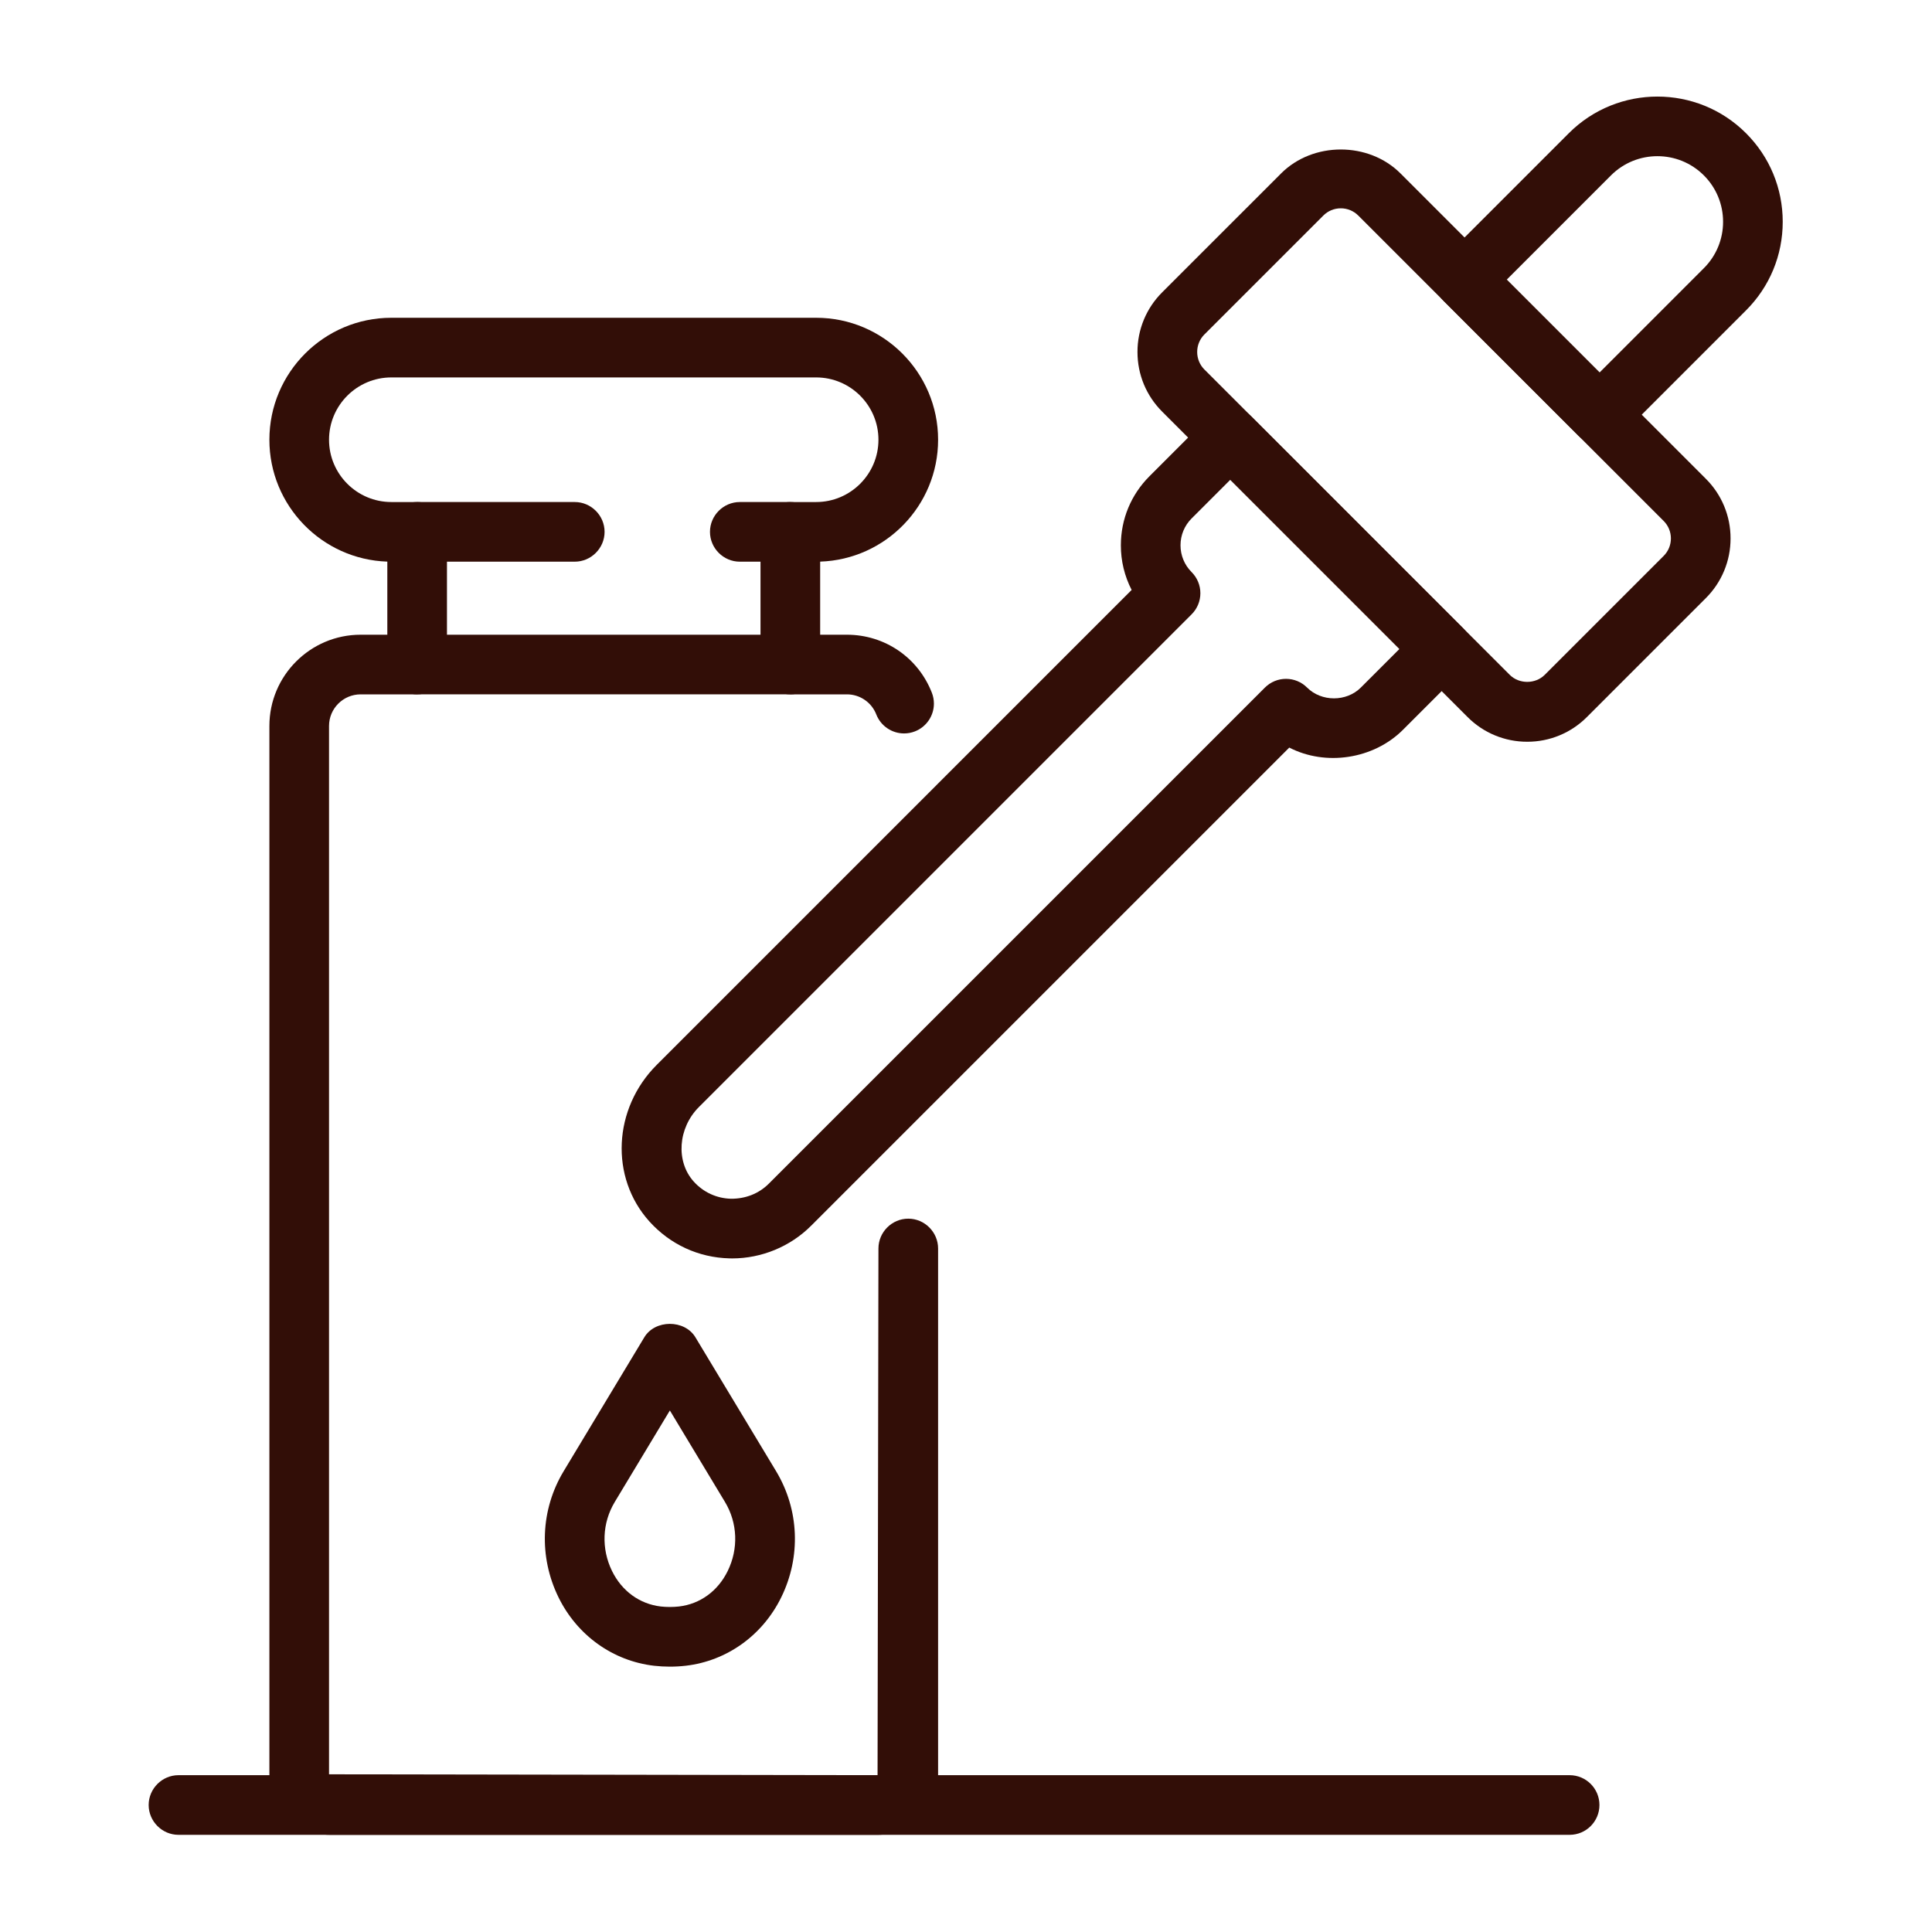
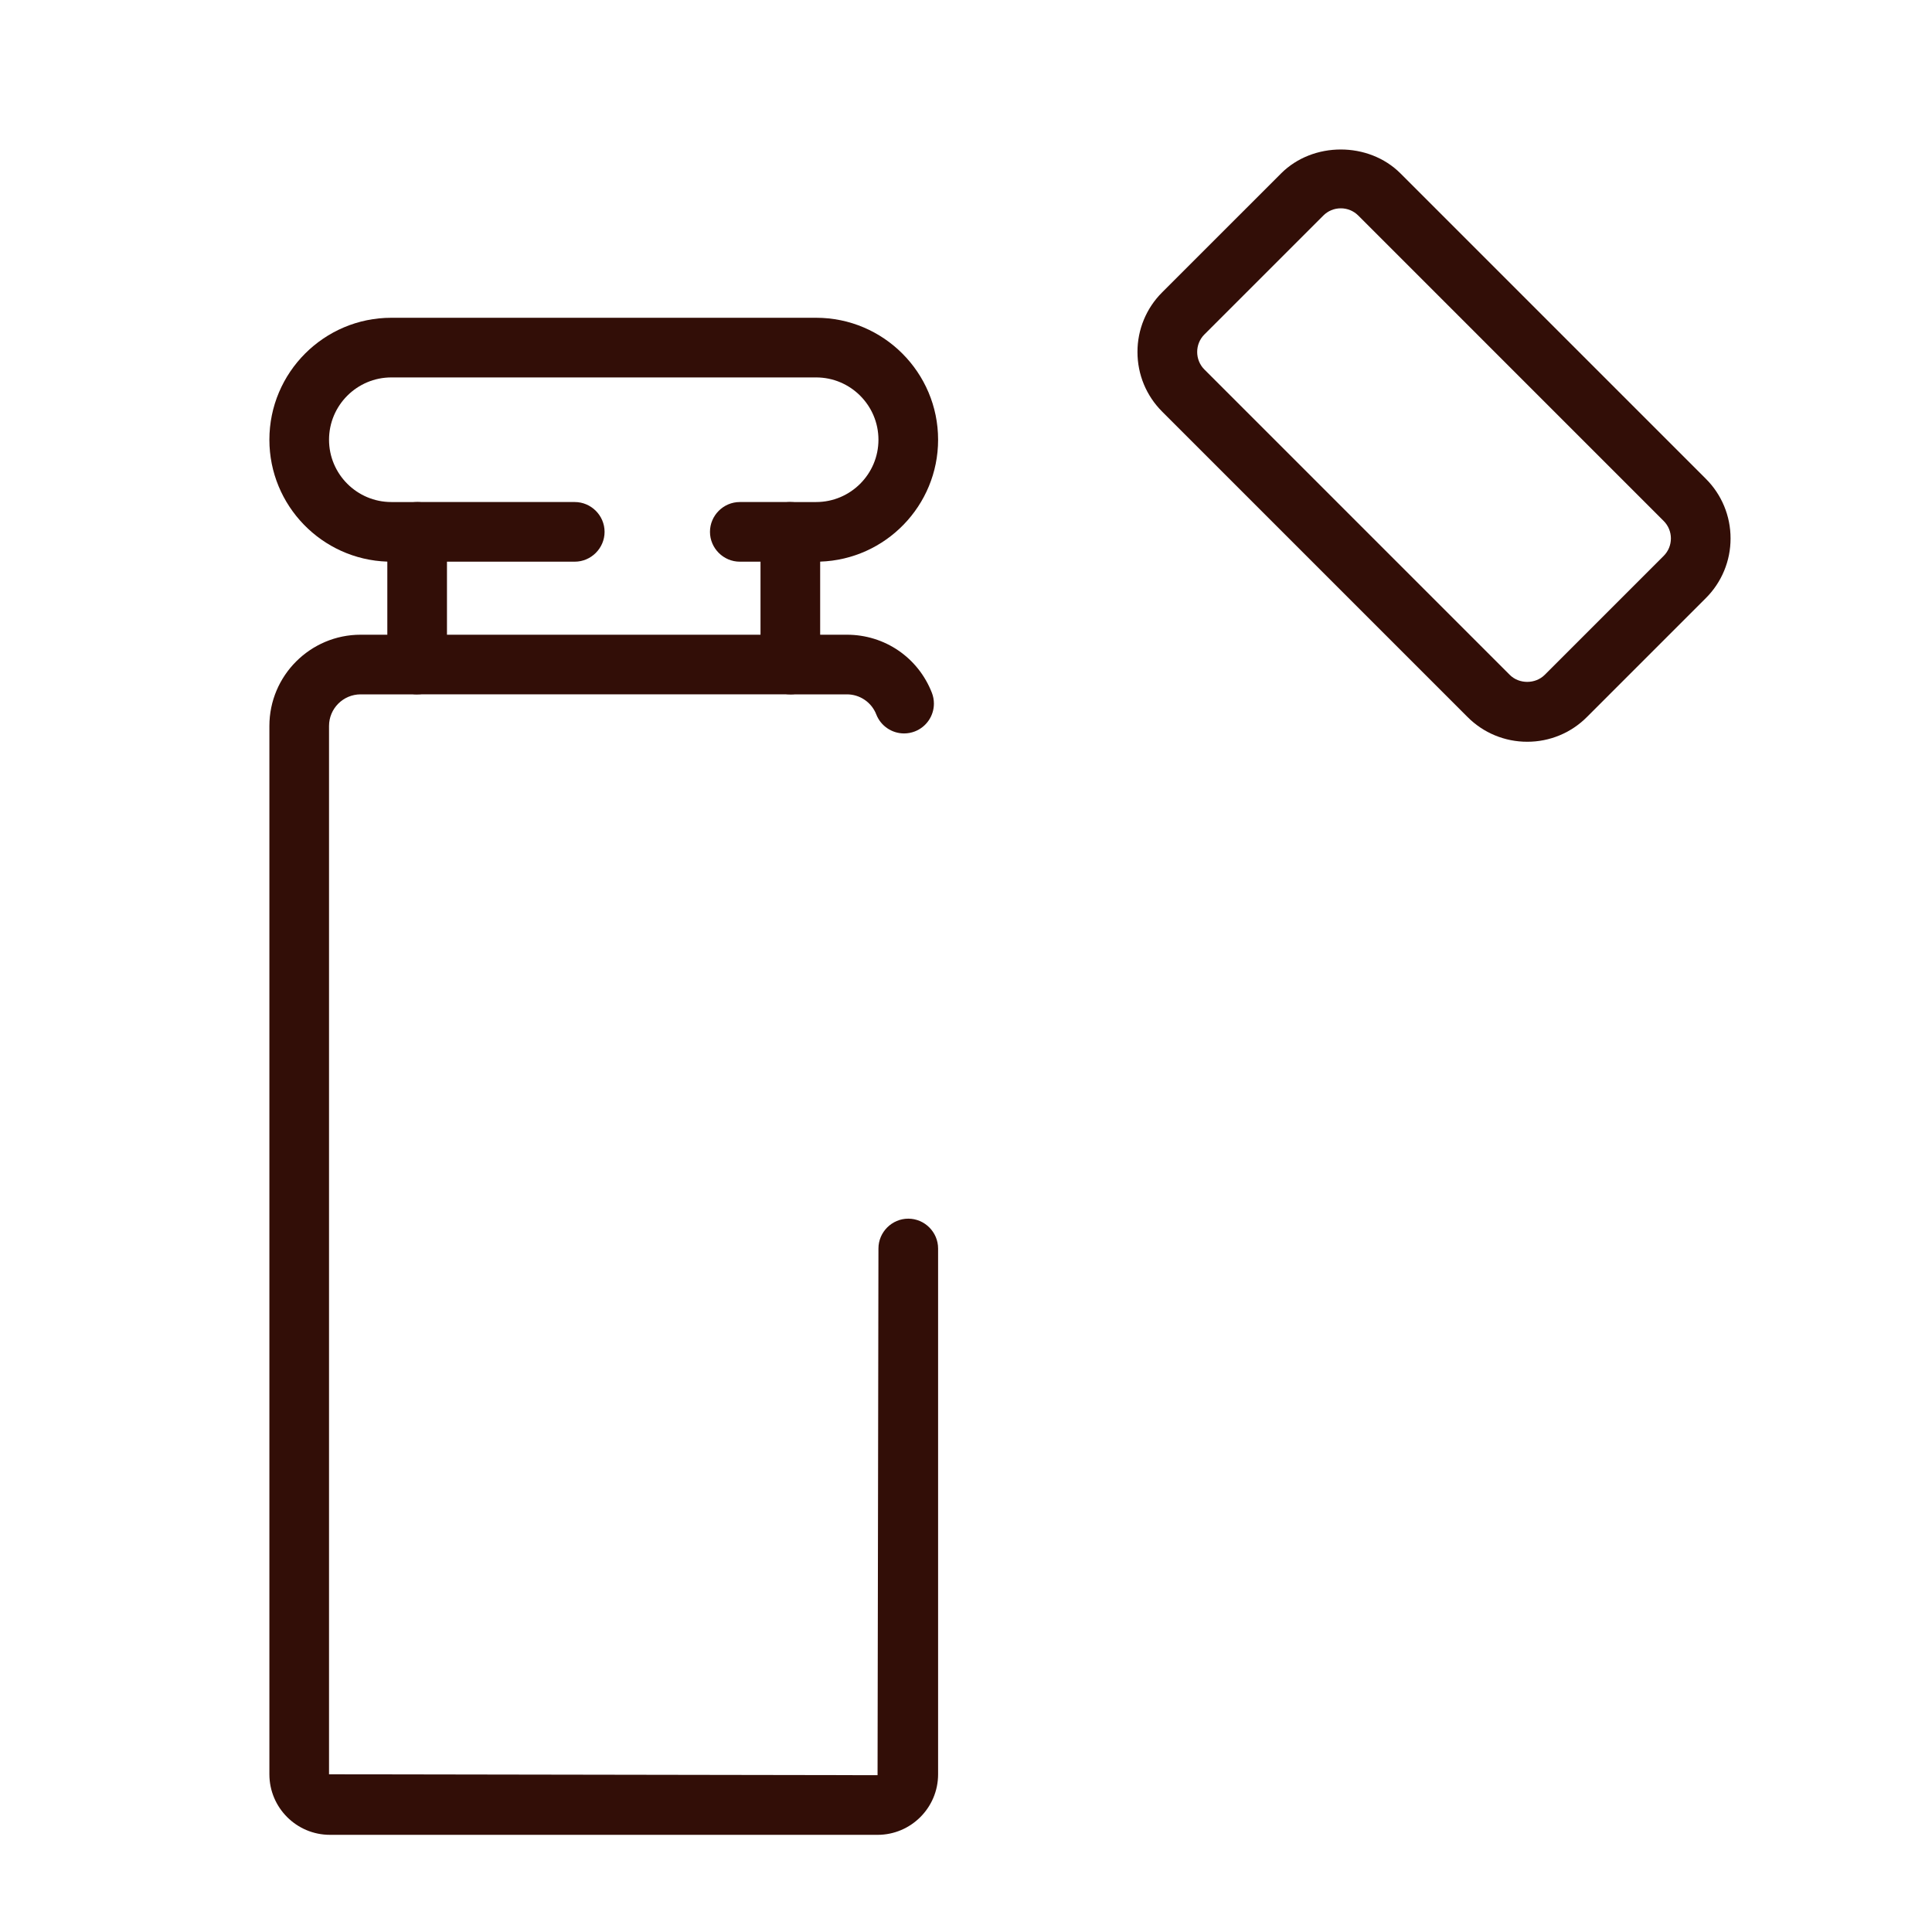
<svg xmlns="http://www.w3.org/2000/svg" style="fill-rule:evenodd;clip-rule:evenodd;stroke-linejoin:round;stroke-miterlimit:2;" xml:space="preserve" version="1.1" viewBox="0 0 2134 2134" height="100%" width="100%">
  <g>
    <path style="fill:#320e07;fill-rule:nonzero;" d="M969.327,2026.67l-604.902,-0c-36.869,-0 -66.868,-29.982 -66.868,-66.868l0,-1157.94c0,-55.565 45.206,-100.783 100.783,-100.783l29.483,0l-0,-80.742c-72.23,-2.347 -130.266,-61.85 -130.266,-134.631c0,-74.278 60.429,-134.711 134.708,-134.711l469.218,-0c74.278,-0 134.707,60.433 134.707,134.711c-0,72.785 -58.035,132.288 -130.266,134.631l0,80.738l29.483,-0c41.822,-0 78.69,25.169 93.901,64.106c1.491,3.82 2.257,7.884 2.257,11.984c-0,13.543 -8.353,25.767 -20.971,30.687c-3.823,1.495 -7.891,2.263 -11.996,2.263c-13.533,-0 -25.749,-8.342 -30.675,-20.946c-5.172,-13.401 -18.152,-22.268 -32.516,-22.213l-62.434,0c-18.07,0 -32.939,-14.869 -32.939,-32.938c0,-0.002 0,-0.003 0,-0.005l0,-146.547c0,-0.001 0,-0.003 0,-0.004c0,-18.07 14.869,-32.939 32.939,-32.939l28.51,0c37.952,0 68.821,-30.886 68.821,-68.821c0,-37.939 -30.869,-68.821 -68.821,-68.821l-469.214,-0c-37.952,-0 -68.822,30.882 -68.822,68.821c0,37.935 30.874,68.821 68.822,68.821l28.51,0c18.069,0 32.938,14.869 32.938,32.939c0,0.001 0,0.003 0,0.004l0,146.547c0,0.002 0,0.003 0,0.005c0,18.069 -14.869,32.938 -32.938,32.938c-0.003,0 -0.006,0 -0.009,0l-62.425,0c-19.239,0 -34.902,15.651 -34.902,34.902l0,1157.95l605.88,0.982l0.981,-581.769c-0,-18.072 14.871,-32.943 32.943,-32.943c18.072,0 32.943,14.871 32.943,32.943l-0,580.787c-0,36.886 -29.995,66.868 -66.863,66.868Z" />
    <path style="fill:#320e07;fill-rule:nonzero;" d="M872.977,766.955l-412.207,-0c-18.072,-0 -32.943,-14.871 -32.943,-32.943c0,-18.072 14.871,-32.943 32.943,-32.943l412.207,-0c18.072,-0 32.943,14.871 32.943,32.943c0,18.072 -14.871,32.943 -32.943,32.943Zm-238.131,-146.548l-174.076,0c-18.072,0 -32.943,-14.871 -32.943,-32.942c0,-18.072 14.871,-32.943 32.943,-32.943l174.076,-0c0.001,-0 0.003,-0 0.004,-0c18.07,-0 32.939,14.869 32.939,32.938l-0,0.009c-0,18.069 -14.869,32.938 -32.939,32.938c-0.001,0 -0.003,0 -0.004,0Zm238.131,0l-55.829,0c-18.07,0 -32.939,-14.869 -32.939,-32.938l0,-0.009c0,-18.069 14.869,-32.938 32.939,-32.938l55.829,-0c18.072,-0 32.943,14.871 32.943,32.943c0,18.071 -14.871,32.942 -32.943,32.942Zm813.948,198.895c-24.727,0.066 -48.479,-9.773 -65.916,-27.306l-337.31,-337.31c-17.608,-17.609 -27.294,-41.003 -27.294,-65.916c-0.069,-24.716 9.767,-48.459 27.294,-65.886l131.379,-131.366c35.205,-35.209 96.632,-35.183 131.815,-0l337.297,337.314c17.531,17.425 27.371,41.168 27.307,65.886c0.064,24.724 -9.77,48.474 -27.294,65.916l-131.375,131.362c-17.433,17.531 -41.18,27.37 -65.903,27.306Zm-205.952,-589.196c-7.244,-0.023 -14.202,2.86 -19.307,8l-131.388,131.366c-10.571,10.607 -10.571,28.023 0,38.63l337.327,337.315c10.321,10.346 28.271,10.346 38.618,-0l131.375,-131.367c5.14,-5.113 8.025,-12.078 8.004,-19.328c0.012,-7.241 -2.871,-14.195 -8.004,-19.302l-337.31,-337.314c-5.107,-5.141 -12.069,-8.025 -19.315,-8Z" />
-     <path style="fill:#320e07;fill-rule:nonzero;" d="M1766.81,490.974c-8.734,-0 -17.118,-3.474 -23.292,-9.651l-149.137,-149.12c-6.177,-6.174 -9.652,-14.559 -9.652,-23.292c0,-8.734 3.475,-17.118 9.652,-23.292l138.479,-138.492c53.943,-53.947 141.76,-53.947 195.703,0c26.151,26.121 40.551,60.89 40.551,97.852c-0,36.962 -14.4,71.731 -40.551,97.856l-138.466,138.492c-6.173,6.175 -14.556,9.647 -23.287,9.647Zm-102.55,-182.067l102.55,102.536l115.174,-115.2c13.643,-13.56 21.299,-32.037 21.248,-51.272c0.05,-19.234 -7.606,-37.709 -21.248,-51.269c-28.288,-28.258 -74.249,-28.258 -102.537,0l-115.187,115.205Zm-855.466,1081.08c-1.046,-0 -2.1,-0.026 -3.153,-0.056c-34.087,-0.874 -65.46,-15.364 -88.355,-40.768c-43.793,-48.644 -40.23,-124.62 8.133,-172.979l524.539,-524.552c-7.859,-15.255 -11.942,-32.176 -11.904,-49.336c0,-28.83 11.222,-55.902 31.595,-76.262l65.988,-65.993c12.357,-12.352 34.228,-12.352 46.584,0l233.45,233.464c6.177,6.176 9.651,14.561 9.651,23.296c0,8.734 -3.474,17.12 -9.651,23.296l-65.979,65.962c-32.713,32.739 -85.679,40.333 -125.624,19.691l-528.158,528.149c-23.005,23.036 -54.613,36.058 -87.116,36.088Zm550.135,-860.066l-42.701,42.701c-7.894,7.848 -12.322,18.542 -12.288,29.674c-0.029,11.123 4.399,21.808 12.288,29.649c6.18,6.174 9.656,14.559 9.656,23.294c-0,8.735 -3.476,17.121 -9.656,23.294l-544.23,544.235c-23.16,23.163 -25.749,60.1 -5.752,82.312c10.659,11.836 25.259,18.577 41.101,18.991c16.013,0.107 30.771,-5.508 41.967,-16.755l547.857,-547.844c6.176,-6.179 14.562,-9.655 23.298,-9.655c8.736,0 17.123,3.476 23.298,9.655c15.83,15.855 43.499,15.855 59.328,-0l42.684,-42.676l-186.85,-186.875Zm-619.021,1310.98c-5.843,-0.001 -11.682,-0.329 -17.489,-0.981c-45.465,-5.3 -84.885,-33.536 -105.51,-75.567c-22.008,-44.834 -19.87,-96.952 5.713,-139.388l89.062,-147.861c11.921,-19.768 44.527,-19.768 56.444,-0l89.088,147.861c25.574,42.466 27.708,94.554 5.687,139.388c-20.625,42.031 -60.044,70.267 -105.42,75.541c-5.834,0.672 -11.702,1.008 -17.575,1.007Zm0,-282.957l-60.855,101.048c-13.974,23.159 -15.083,51.707 -3,76.335c10.876,22.161 30.528,36.42 53.905,39.146c6.435,0.696 13.398,0.721 19.99,-0.021c23.304,-2.701 42.944,-16.964 53.815,-39.125c12.096,-24.628 10.978,-53.172 -2.982,-76.335l-60.873,-101.048Zm993.818,468.728l-1536.57,-0c-0.001,-0 -0.003,-0 -0.004,-0c-18.07,-0 -32.939,-14.869 -32.939,-32.939l0,-0.009c0,-18.069 14.869,-32.938 32.939,-32.938c0.001,-0 0.003,-0 0.004,-0l1536.57,-0c18.193,-0 32.943,14.745 32.943,32.943c-0,18.197 -14.746,32.943 -32.943,32.943Z" />
  </g>
</svg>